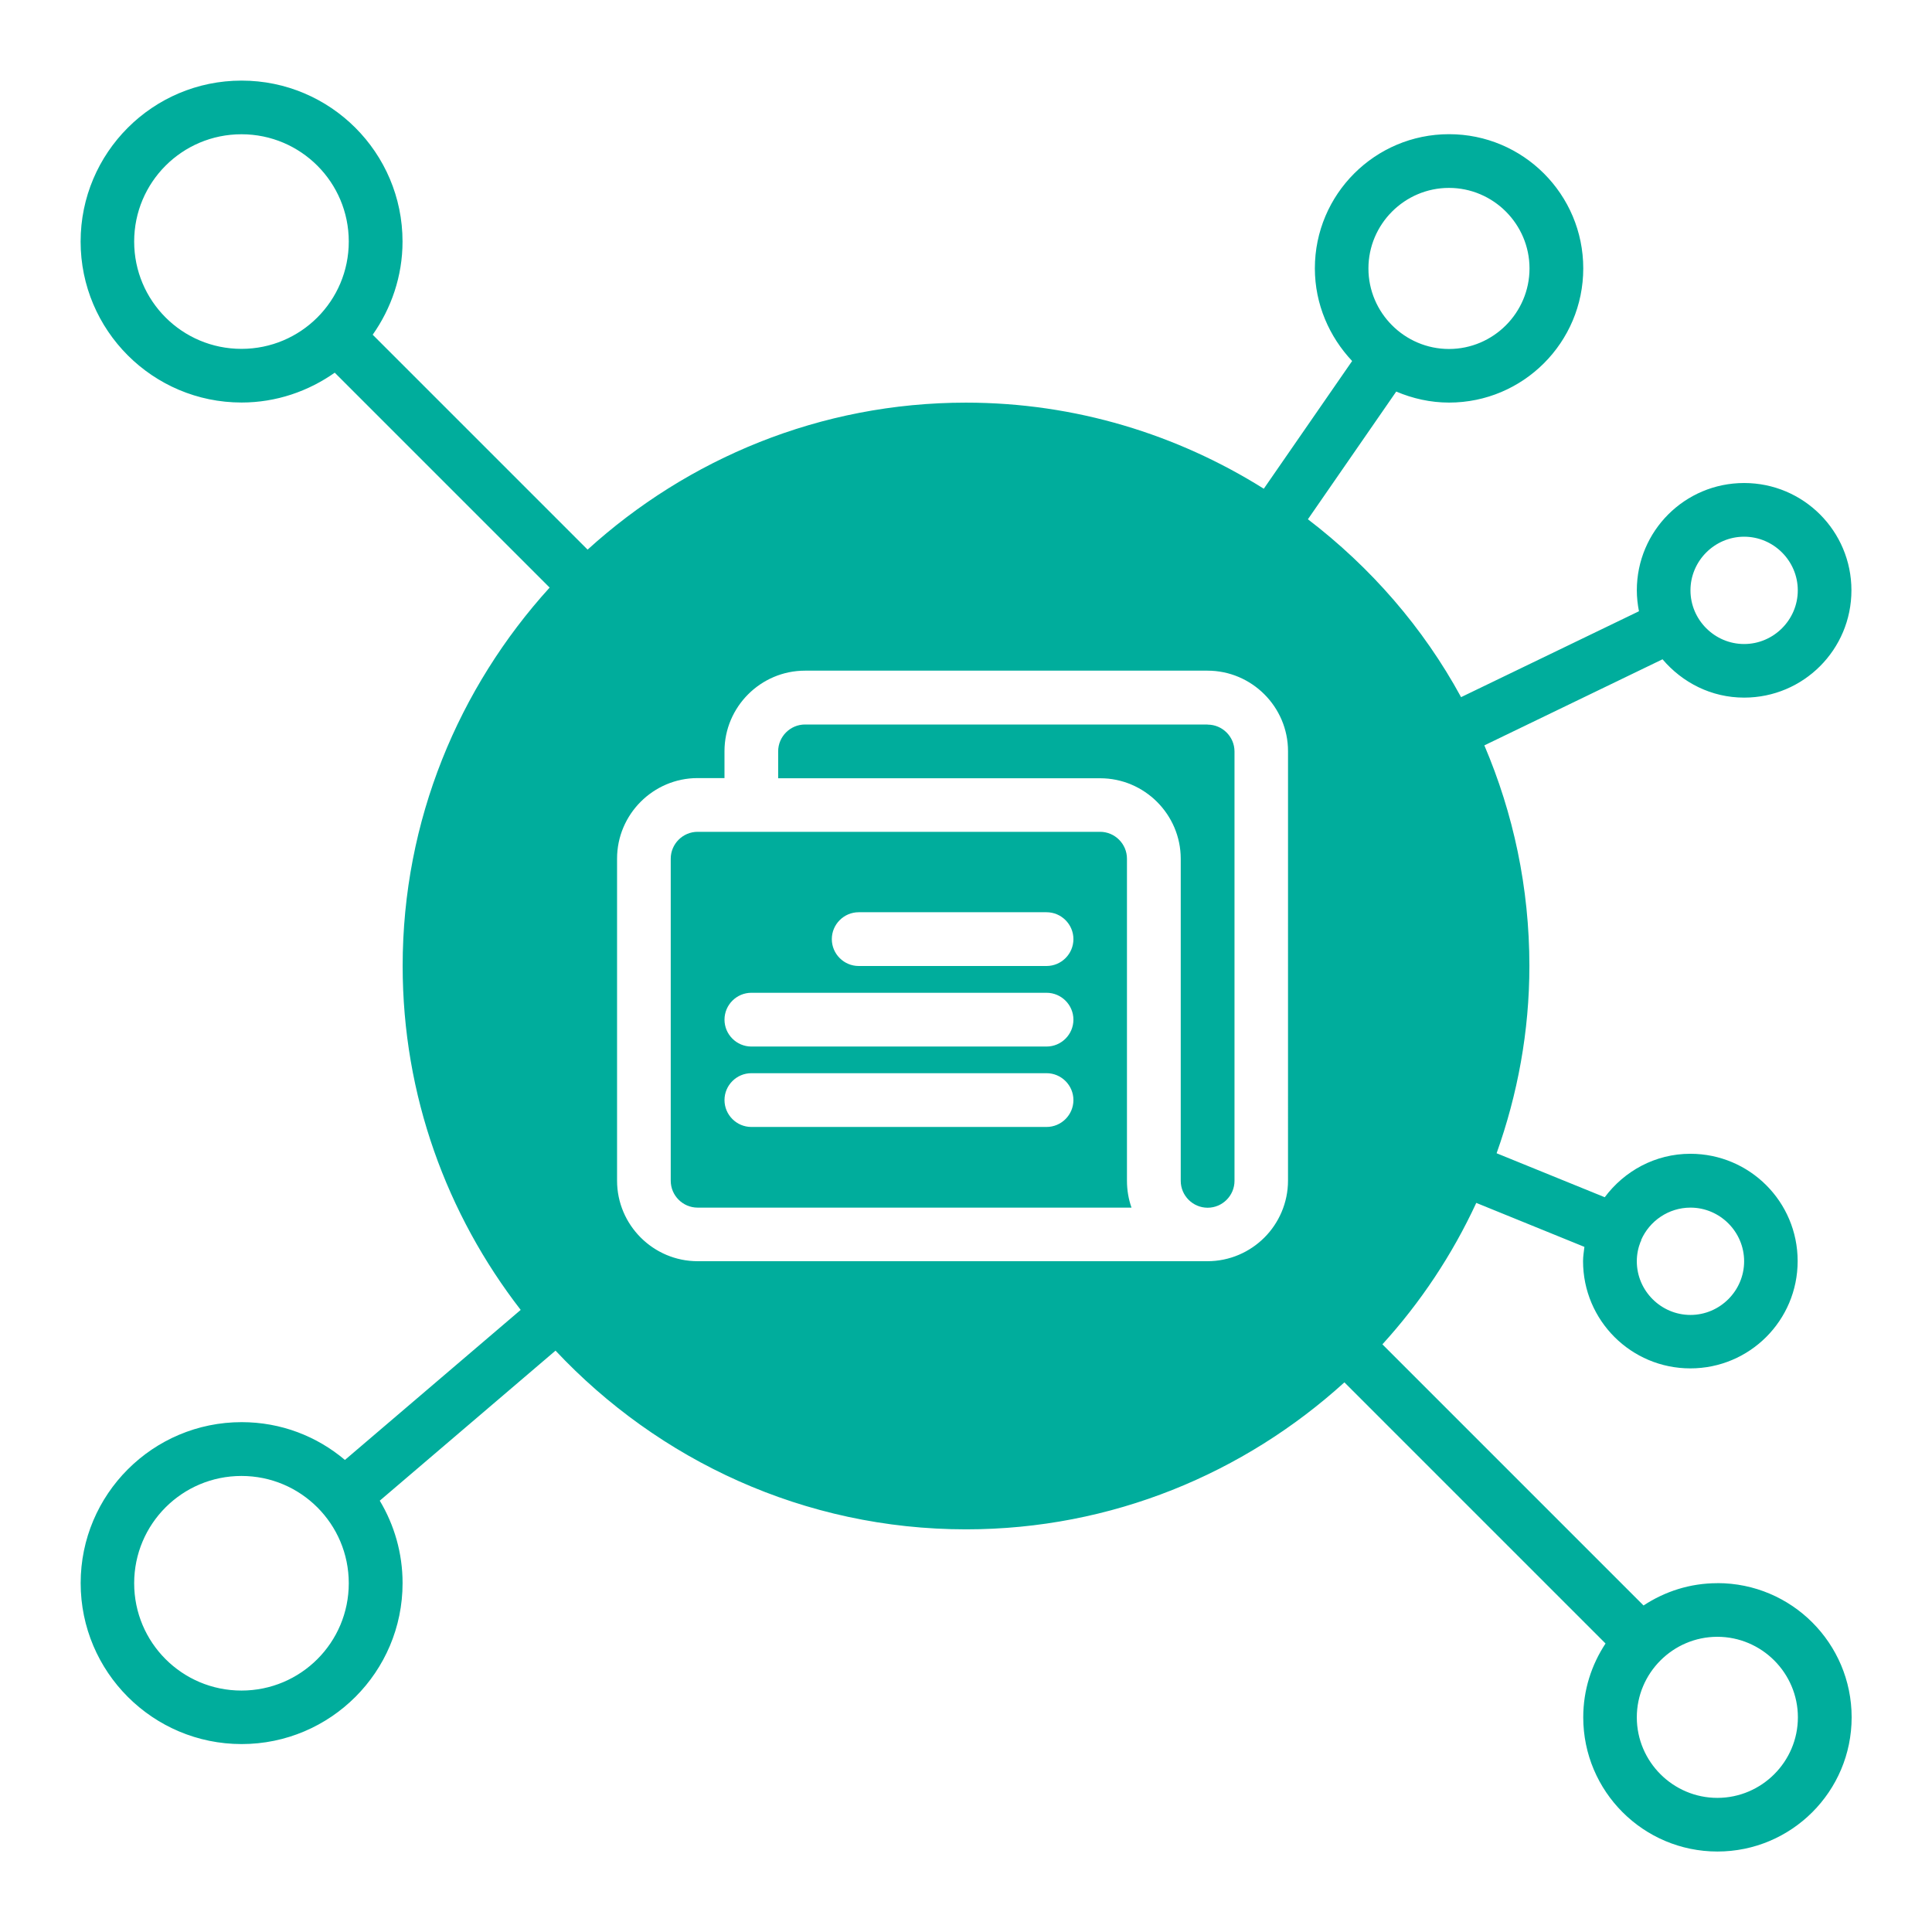
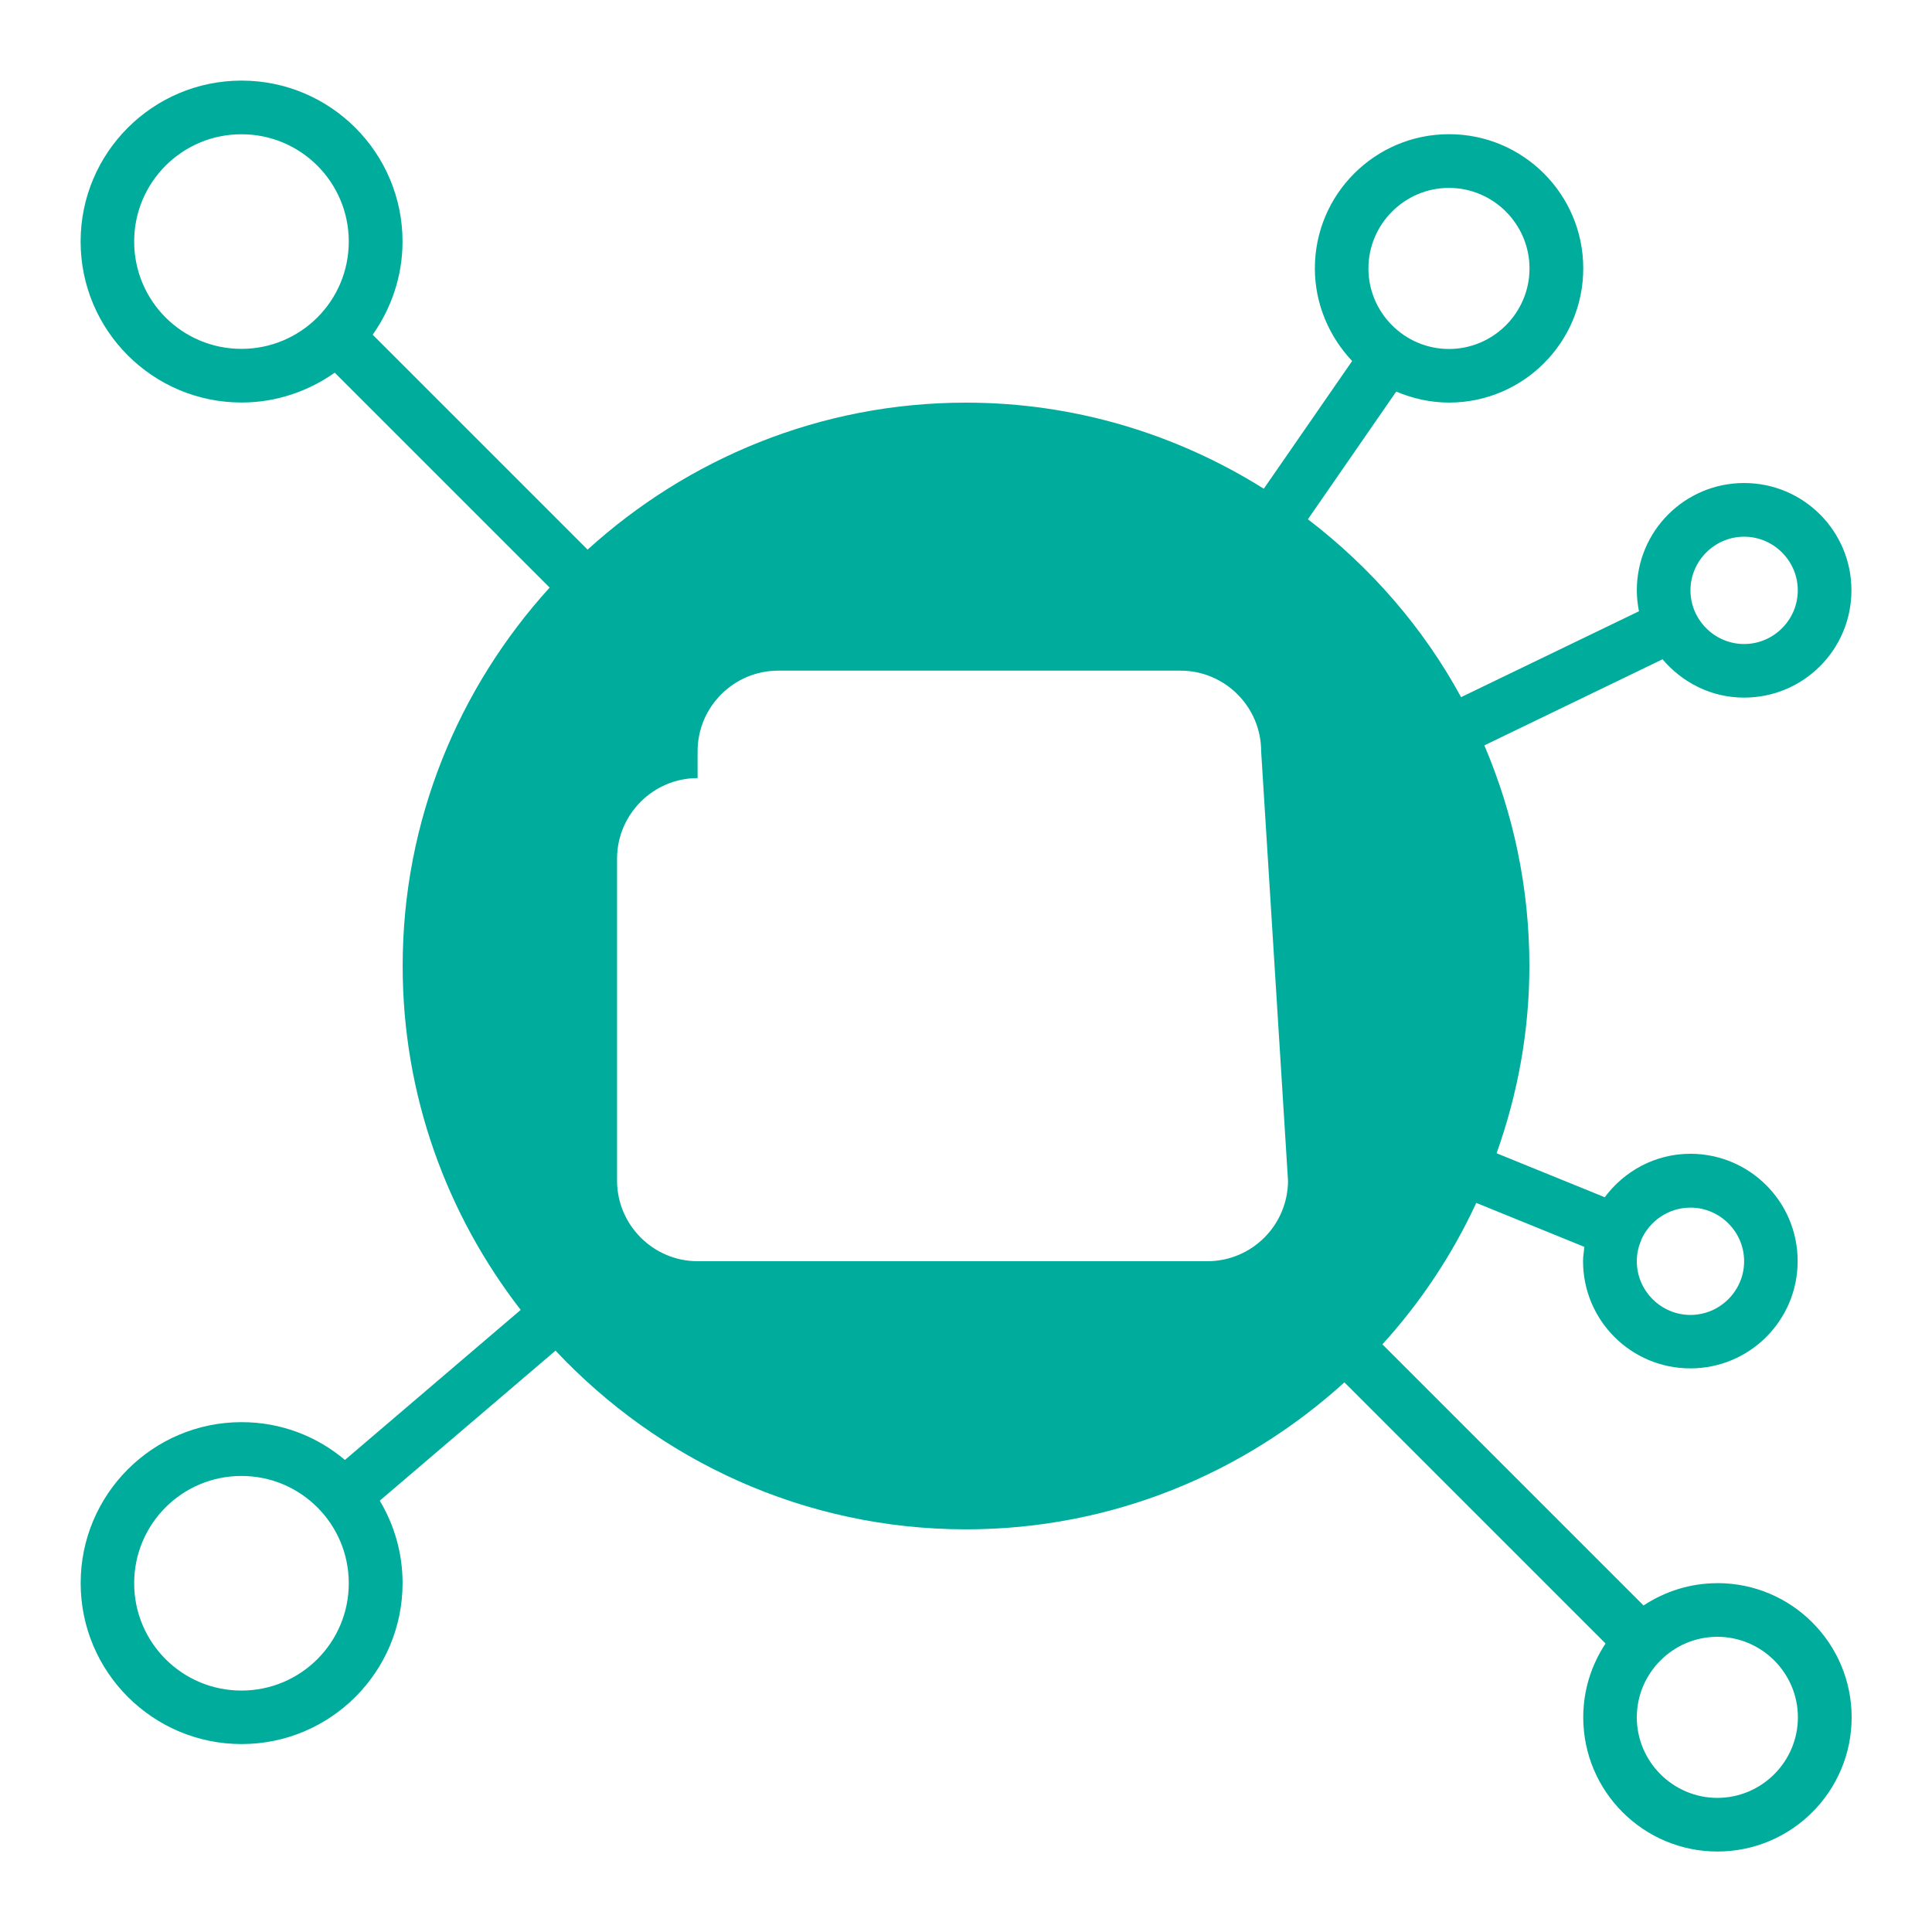
<svg xmlns="http://www.w3.org/2000/svg" width="128pt" height="128pt" version="1.1" viewBox="0 0 128 128">
-   <path d="m113.78 104.89c-1.816 0-3.484 0.551-4.891 1.477l-17.301-17.301c2.523-2.773 4.621-5.922 6.219-9.371l7.164 2.914c-0.035 0.32-0.09 0.621-0.09 0.941 0 3.93 3.18 7.109 7.109 7.109 3.93 0 7.109-3.18 7.109-7.109 0-3.93-3.18-7.109-7.109-7.109-2.328 0-4.375 1.141-5.672 2.879l-7.164-2.914c1.387-3.894 2.172-8.055 2.172-12.41 0-5.191-1.066-10.113-2.984-14.613l11.805-5.703c1.316 1.547 3.234 2.539 5.406 2.539 3.93 0 7.109-3.18 7.109-7.109s-3.18-7.109-7.109-7.109c-3.93 0-7.109 3.18-7.109 7.109 0 0.48 0.055 0.941 0.141 1.387l-11.785 5.691c-2.504-4.606-5.988-8.605-10.148-11.785l5.852-8.461c1.086 0.461 2.262 0.73 3.5 0.73 4.906 0 8.891-3.981 8.891-8.891 0-4.906-3.981-8.891-8.891-8.891-4.906 0-8.891 3.981-8.891 8.891 0 2.379 0.961 4.535 2.469 6.137l-5.852 8.461c-5.727-3.59-12.48-5.703-19.734-5.703-9.656 0-18.434 3.715-25.066 9.738l-14.238-14.238c1.227-1.738 1.977-3.875 1.977-6.172 0-5.887-4.781-10.664-10.664-10.664-5.887 0-10.664 4.781-10.664 10.664 0 5.887 4.781 10.664 10.664 10.664 2.297 0 4.426-0.746 6.172-1.977l14.238 14.238c-6.023 6.629-9.738 15.414-9.738 25.066 0 8.586 2.934 16.48 7.82 22.789l-11.645 9.941c-1.852-1.566-4.231-2.504-6.844-2.504-5.887 0-10.664 4.781-10.664 10.664 0 5.887 4.781 10.664 10.664 10.664 5.887 0 10.664-4.781 10.664-10.664 0-1.988-0.551-3.859-1.512-5.461l11.645-9.941c6.824 7.269 16.48 11.84 27.199 11.84 9.656 0 18.434-3.715 25.066-9.738l17.301 17.301c-0.926 1.406-1.477 3.074-1.477 4.891 0 4.906 3.981 8.891 8.891 8.891 4.906 0 8.891-3.981 8.891-8.891 0-4.906-3.981-8.891-8.891-8.891zm-5.086-22.629 0.035-0.035v-0.07c0.551-1.262 1.816-2.148 3.269-2.148 1.953 0 3.555 1.602 3.555 3.555s-1.602 3.555-3.555 3.555-3.555-1.602-3.555-3.555c0-0.461 0.09-0.891 0.25-1.301zm6.859-46.703c1.953 0 3.555 1.602 3.555 3.555s-1.602 3.555-3.555 3.555c-1.953 0-3.555-1.602-3.555-3.555s1.602-3.555 3.555-3.555zm-19.555-23.109c2.934 0 5.336 2.398 5.336 5.336 0 2.934-2.398 5.336-5.336 5.336-2.934 0-5.336-2.398-5.336-5.336 0-2.934 2.398-5.336 5.336-5.336zm-80 10.664c-3.93 0-7.109-3.18-7.109-7.109 0-3.93 3.18-7.109 7.109-7.109s7.109 3.18 7.109 7.109c0 3.93-3.18 7.109-7.109 7.109zm0 88.891c-3.93 0-7.109-3.18-7.109-7.109 0-3.93 3.18-7.109 7.109-7.109s7.109 3.18 7.109 7.109c0 3.93-3.18 7.109-7.109 7.109zm69.336-33.781c0 1.461-0.605 2.809-1.566 3.769-0.961 0.961-2.297 1.566-3.769 1.566h-33.781c-2.934 0-5.336-2.398-5.336-5.336v-21.336c0-2.934 2.398-5.336 5.336-5.336h1.781v-1.781c0-2.934 2.398-5.336 5.336-5.336h26.664c2.934 0 5.336 2.398 5.336 5.336zm28.445 40.891c-2.934 0-5.336-2.398-5.336-5.336 0-2.934 2.398-5.336 5.336-5.336 2.934 0 5.336 2.398 5.336 5.336 0 2.934-2.398 5.336-5.336 5.336z" fill="#00ad9c" />
-   <path d="m74.664 56.891c0-0.98-0.801-1.781-1.781-1.781h-26.664c-0.98 0-1.781 0.801-1.781 1.781v21.336c0 0.98 0.801 1.781 1.781 1.781h28.746c-0.195-0.551-0.301-1.156-0.301-1.781zm-5.328 17.773h-19.555c-0.98 0-1.781-0.801-1.781-1.781 0-0.98 0.801-1.781 1.781-1.781h19.555c0.98 0 1.781 0.801 1.781 1.781 0 0.98-0.801 1.781-1.781 1.781zm0-5.328h-19.555c-0.98 0-1.781-0.801-1.781-1.781 0-0.98 0.801-1.781 1.781-1.781h19.555c0.98 0 1.781 0.801 1.781 1.781 0 0.98-0.801 1.781-1.781 1.781zm0-5.336h-12.445c-0.98 0-1.781-0.801-1.781-1.781s0.801-1.781 1.781-1.781h12.445c0.98 0 1.781 0.801 1.781 1.781s-0.801 1.781-1.781 1.781z" fill="#00ad9c" />
-   <path d="m80 48h-26.664c-0.98 0-1.781 0.801-1.781 1.781v1.781h21.336c2.934 0 5.336 2.398 5.336 5.336v21.336c0 0.98 0.801 1.781 1.781 1.781 0.98 0 1.781-0.801 1.781-1.781v-28.445c0-0.98-0.801-1.781-1.781-1.781z" fill="#00ad9c" />
+   <path d="m113.78 104.89c-1.816 0-3.484 0.551-4.891 1.477l-17.301-17.301c2.523-2.773 4.621-5.922 6.219-9.371l7.164 2.914c-0.035 0.32-0.09 0.621-0.09 0.941 0 3.93 3.18 7.109 7.109 7.109 3.93 0 7.109-3.18 7.109-7.109 0-3.93-3.18-7.109-7.109-7.109-2.328 0-4.375 1.141-5.672 2.879l-7.164-2.914c1.387-3.894 2.172-8.055 2.172-12.41 0-5.191-1.066-10.113-2.984-14.613l11.805-5.703c1.316 1.547 3.234 2.539 5.406 2.539 3.93 0 7.109-3.18 7.109-7.109s-3.18-7.109-7.109-7.109c-3.93 0-7.109 3.18-7.109 7.109 0 0.48 0.055 0.941 0.141 1.387l-11.785 5.691c-2.504-4.606-5.988-8.605-10.148-11.785l5.852-8.461c1.086 0.461 2.262 0.73 3.5 0.73 4.906 0 8.891-3.981 8.891-8.891 0-4.906-3.981-8.891-8.891-8.891-4.906 0-8.891 3.981-8.891 8.891 0 2.379 0.961 4.535 2.469 6.137l-5.852 8.461c-5.727-3.59-12.48-5.703-19.734-5.703-9.656 0-18.434 3.715-25.066 9.738l-14.238-14.238c1.227-1.738 1.977-3.875 1.977-6.172 0-5.887-4.781-10.664-10.664-10.664-5.887 0-10.664 4.781-10.664 10.664 0 5.887 4.781 10.664 10.664 10.664 2.297 0 4.426-0.746 6.172-1.977l14.238 14.238c-6.023 6.629-9.738 15.414-9.738 25.066 0 8.586 2.934 16.48 7.82 22.789l-11.645 9.941c-1.852-1.566-4.231-2.504-6.844-2.504-5.887 0-10.664 4.781-10.664 10.664 0 5.887 4.781 10.664 10.664 10.664 5.887 0 10.664-4.781 10.664-10.664 0-1.988-0.551-3.859-1.512-5.461l11.645-9.941c6.824 7.269 16.48 11.84 27.199 11.84 9.656 0 18.434-3.715 25.066-9.738l17.301 17.301c-0.926 1.406-1.477 3.074-1.477 4.891 0 4.906 3.981 8.891 8.891 8.891 4.906 0 8.891-3.981 8.891-8.891 0-4.906-3.981-8.891-8.891-8.891zm-5.086-22.629 0.035-0.035v-0.07c0.551-1.262 1.816-2.148 3.269-2.148 1.953 0 3.555 1.602 3.555 3.555s-1.602 3.555-3.555 3.555-3.555-1.602-3.555-3.555c0-0.461 0.09-0.891 0.25-1.301zm6.859-46.703c1.953 0 3.555 1.602 3.555 3.555s-1.602 3.555-3.555 3.555c-1.953 0-3.555-1.602-3.555-3.555s1.602-3.555 3.555-3.555zm-19.555-23.109c2.934 0 5.336 2.398 5.336 5.336 0 2.934-2.398 5.336-5.336 5.336-2.934 0-5.336-2.398-5.336-5.336 0-2.934 2.398-5.336 5.336-5.336zm-80 10.664c-3.93 0-7.109-3.18-7.109-7.109 0-3.93 3.18-7.109 7.109-7.109s7.109 3.18 7.109 7.109c0 3.93-3.18 7.109-7.109 7.109zm0 88.891c-3.93 0-7.109-3.18-7.109-7.109 0-3.93 3.18-7.109 7.109-7.109s7.109 3.18 7.109 7.109c0 3.93-3.18 7.109-7.109 7.109zm69.336-33.781c0 1.461-0.605 2.809-1.566 3.769-0.961 0.961-2.297 1.566-3.769 1.566h-33.781c-2.934 0-5.336-2.398-5.336-5.336v-21.336c0-2.934 2.398-5.336 5.336-5.336v-1.781c0-2.934 2.398-5.336 5.336-5.336h26.664c2.934 0 5.336 2.398 5.336 5.336zm28.445 40.891c-2.934 0-5.336-2.398-5.336-5.336 0-2.934 2.398-5.336 5.336-5.336 2.934 0 5.336 2.398 5.336 5.336 0 2.934-2.398 5.336-5.336 5.336z" fill="#00ad9c" />
</svg>